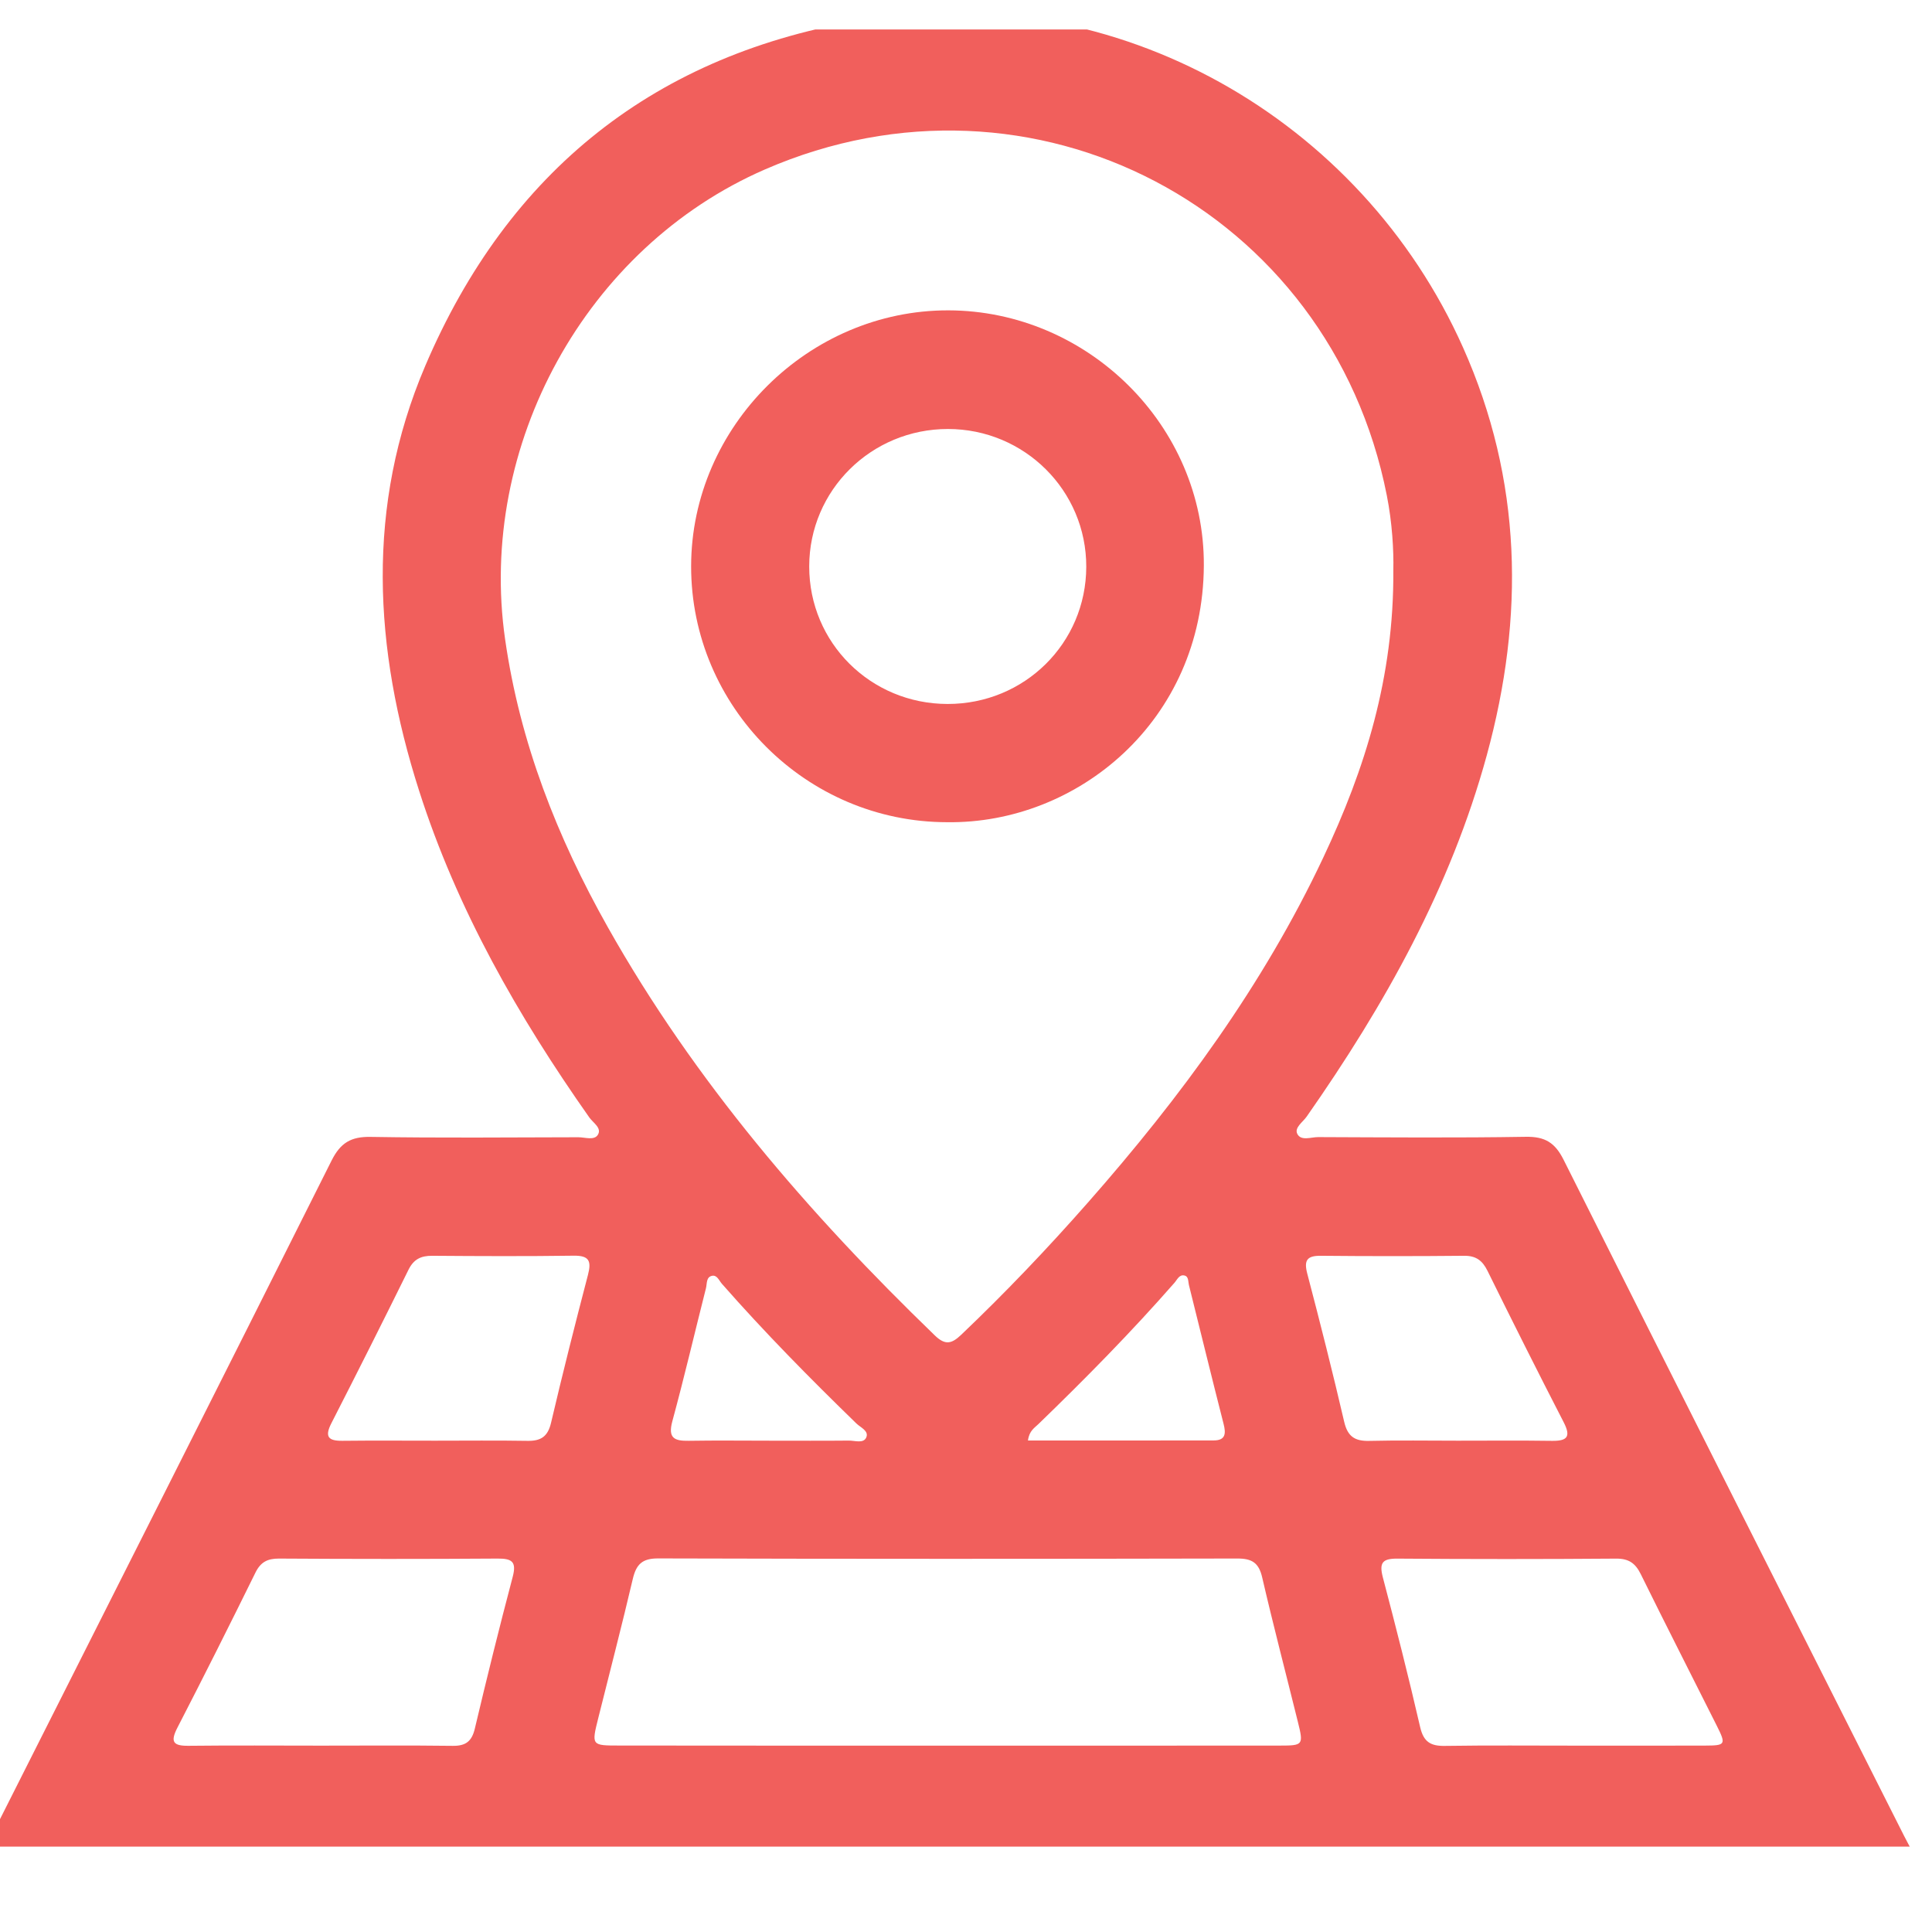
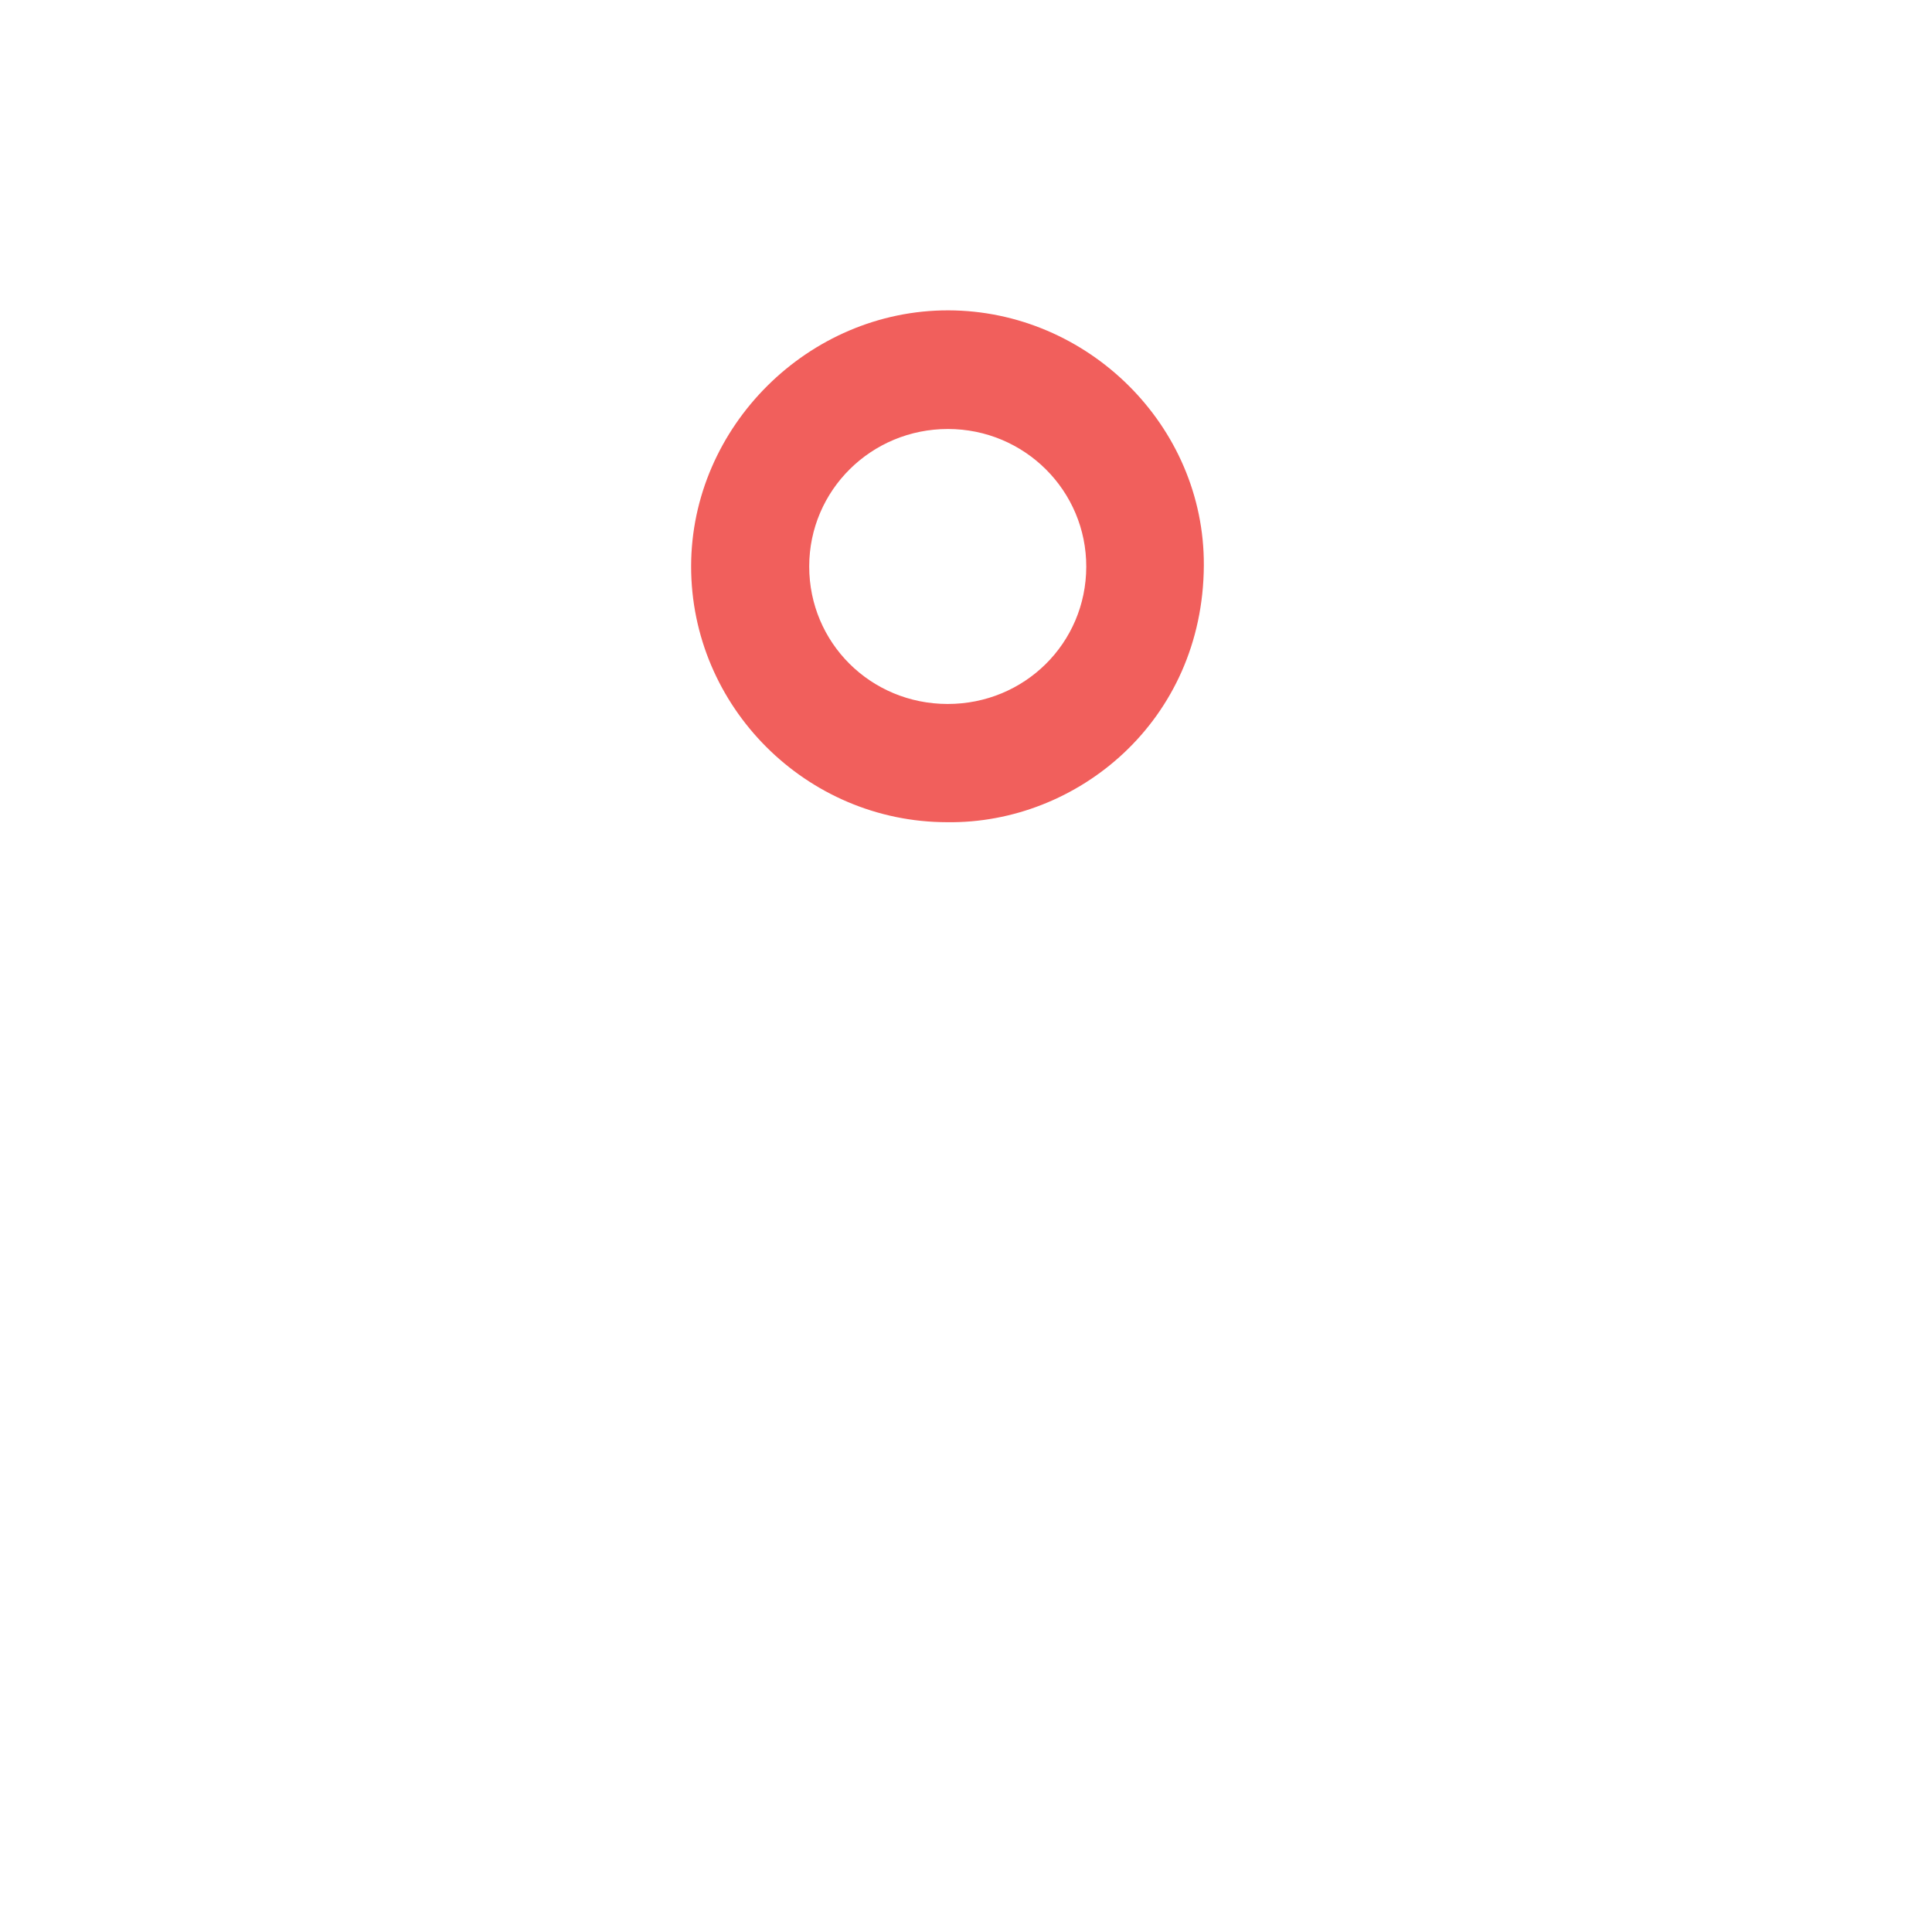
<svg xmlns="http://www.w3.org/2000/svg" width="512" height="512" viewBox="0 0 512 512" fill="none">
  <g clip-path="url(#clip0_6_200)">
    <g clip-path="url(#clip1_6_200)">
      <g clip-path="url(#clip2_6_200)">
-         <path d="M507.434 493.866C505.267 493.92 503.101 494.04 500.934 494.04C334.957 494.054 168.967 494.054 2.99 494.04C-6.011 494.04 -6.024 494.027 -1.918 485.896C28.038 426.478 58.061 367.087 87.857 307.589C90.224 302.854 93.006 301.196 98.222 301.29C116.57 301.597 134.918 301.423 153.266 301.383C155.032 301.383 157.479 302.293 158.442 300.728C159.552 298.936 157.185 297.559 156.195 296.168C137.285 269.301 121.117 240.989 111.06 209.535C99.01 171.875 96.884 134.056 112.678 96.998C134.717 45.31 173.808 14.096 229.401 5.163C295.934 -5.549 360.621 31.388 387.715 92.076C403.429 127.275 404.057 163.423 394.014 200.147C384.425 235.225 366.946 266.372 346.271 295.927C345.255 297.371 342.968 298.856 343.797 300.487C344.787 302.44 347.421 301.343 349.32 301.343C367.668 301.41 386.017 301.57 404.365 301.263C409.42 301.183 412.081 302.787 414.368 307.348C444.325 367.14 474.495 426.839 504.612 486.551C505.508 488.343 506.497 490.082 507.434 491.847C507.434 492.529 507.434 493.198 507.434 493.866ZM369.246 151.12C369.367 145.837 368.952 138.522 367.521 131.301C352.556 55.367 273.694 14.016 202.734 44.895C155.219 65.57 126.479 118.088 133.862 169.442C137.793 196.83 147.663 221.905 161.09 245.737C184.052 286.499 214.249 321.537 247.736 353.901C250.477 356.548 252.162 356.174 254.73 353.727C266.459 342.56 277.612 330.845 288.297 318.702C312.864 290.805 334.77 261.036 350.684 227.255C361.744 203.824 369.434 179.485 369.246 151.12ZM250.638 462.613C280.14 462.613 309.655 462.626 339.156 462.599C345.362 462.599 345.469 462.439 343.957 456.341C340.801 443.569 337.458 430.838 334.489 418.013C333.593 414.134 331.761 413.024 327.949 413.024C276.77 413.131 225.59 413.145 174.41 412.998C170.17 412.984 168.606 414.589 167.696 418.44C164.808 430.771 161.611 443.021 158.549 455.298C156.73 462.573 156.743 462.586 164.099 462.586C192.945 462.626 221.792 462.613 250.638 462.613ZM85.009 462.613C96.67 462.613 108.332 462.519 119.98 462.666C123.417 462.706 125.035 461.489 125.837 458.093C129.02 444.652 132.337 431.239 135.868 417.892C136.937 413.853 135.68 413.024 131.896 413.038C112.571 413.171 93.26 413.158 73.935 413.038C70.886 413.024 69.067 413.96 67.69 416.769C60.923 430.517 54.049 444.211 47.028 457.825C45.062 461.65 45.878 462.706 50.037 462.653C61.699 462.519 73.36 462.613 85.009 462.613ZM417.404 462.613C428.892 462.613 440.393 462.639 451.881 462.599C457.31 462.586 457.457 462.305 454.97 457.344C448.256 443.944 441.436 430.597 434.816 417.157C433.385 414.255 431.62 413.024 428.29 413.051C408.965 413.198 389.654 413.198 370.33 413.051C366.344 413.024 365.462 414.148 366.465 417.999C369.942 431.199 373.299 444.425 376.361 457.718C377.27 461.65 379.156 462.746 382.927 462.68C394.415 462.506 405.916 462.613 417.404 462.613ZM115.286 381.797C123.444 381.797 131.601 381.704 139.759 381.838C143.303 381.904 145.162 380.754 146.031 377.063C149.107 363.944 152.41 350.878 155.821 337.839C156.784 334.148 156.115 332.717 152.023 332.771C139.532 332.944 127.041 332.891 114.55 332.797C111.541 332.771 109.616 333.72 108.238 336.529C101.538 350.116 94.731 363.65 87.83 377.143C85.958 380.794 87.028 381.878 90.799 381.824C98.97 381.731 107.128 381.797 115.286 381.797ZM386.298 381.797C394.629 381.797 402.947 381.717 411.279 381.838C415.304 381.891 416.388 380.794 414.395 376.916C407.534 363.596 400.821 350.196 394.188 336.756C392.85 334.041 391.139 332.771 388.023 332.797C375.371 332.918 362.707 332.918 350.056 332.797C346.311 332.757 345.509 334.014 346.458 337.598C349.882 350.637 353.185 363.703 356.234 376.823C357.144 380.714 359.069 381.931 362.827 381.851C370.637 381.664 378.461 381.797 386.298 381.797ZM272.423 381.744C289.06 381.744 305.335 381.757 321.624 381.731C324.82 381.731 324.914 379.885 324.258 377.331C321.129 365.081 318.133 352.791 315.071 340.527C314.844 339.591 315.031 338.254 313.854 338.013C312.49 337.732 311.968 339.136 311.233 339.965C299.812 353.005 287.655 365.335 275.218 377.371C274.188 378.387 272.757 379.136 272.423 381.744ZM204.486 381.797C211.307 381.797 218.127 381.838 224.948 381.771C226.539 381.757 228.799 382.6 229.548 380.982C230.364 379.203 228.037 378.307 226.94 377.224C214.65 365.281 202.614 353.085 191.3 340.206C190.565 339.364 190.043 337.866 188.746 338.093C187.088 338.401 187.395 340.193 187.088 341.383C184.105 353.152 181.35 364.96 178.168 376.675C176.964 381.142 178.743 381.891 182.527 381.824C189.843 381.704 197.158 381.797 204.486 381.797Z" fill="#F15F5C" />
        <path d="M251 217.893C213.661 217.867 183.103 187.295 183.156 150.023C183.21 113.046 214.263 82.18 251.32 82.247C288.191 82.314 319.217 112.765 319.03 149.836C318.829 191.066 285.503 218.361 251 217.893ZM251.106 186.56C271.501 186.586 287.816 170.458 287.87 150.224C287.923 130.044 271.528 113.701 251.227 113.688C230.886 113.675 214.463 129.937 214.45 150.104C214.437 170.338 230.725 186.533 251.106 186.56Z" fill="#F15F5C" />
      </g>
    </g>
  </g>
  <defs>
    <clipPath id="clip0_6_200">
      <rect width="512" height="512" fill="white" />
    </clipPath>
    <clipPath id="clip1_6_200">
      <rect width="512" height="481.567" fill="white" transform="translate(-4.201 7.804)" />
    </clipPath>
    <clipPath id="clip2_6_200">
      <rect width="512" height="490.736" fill="white" transform="translate(-4.566 3.304)" />
    </clipPath>
  </defs>
</svg>